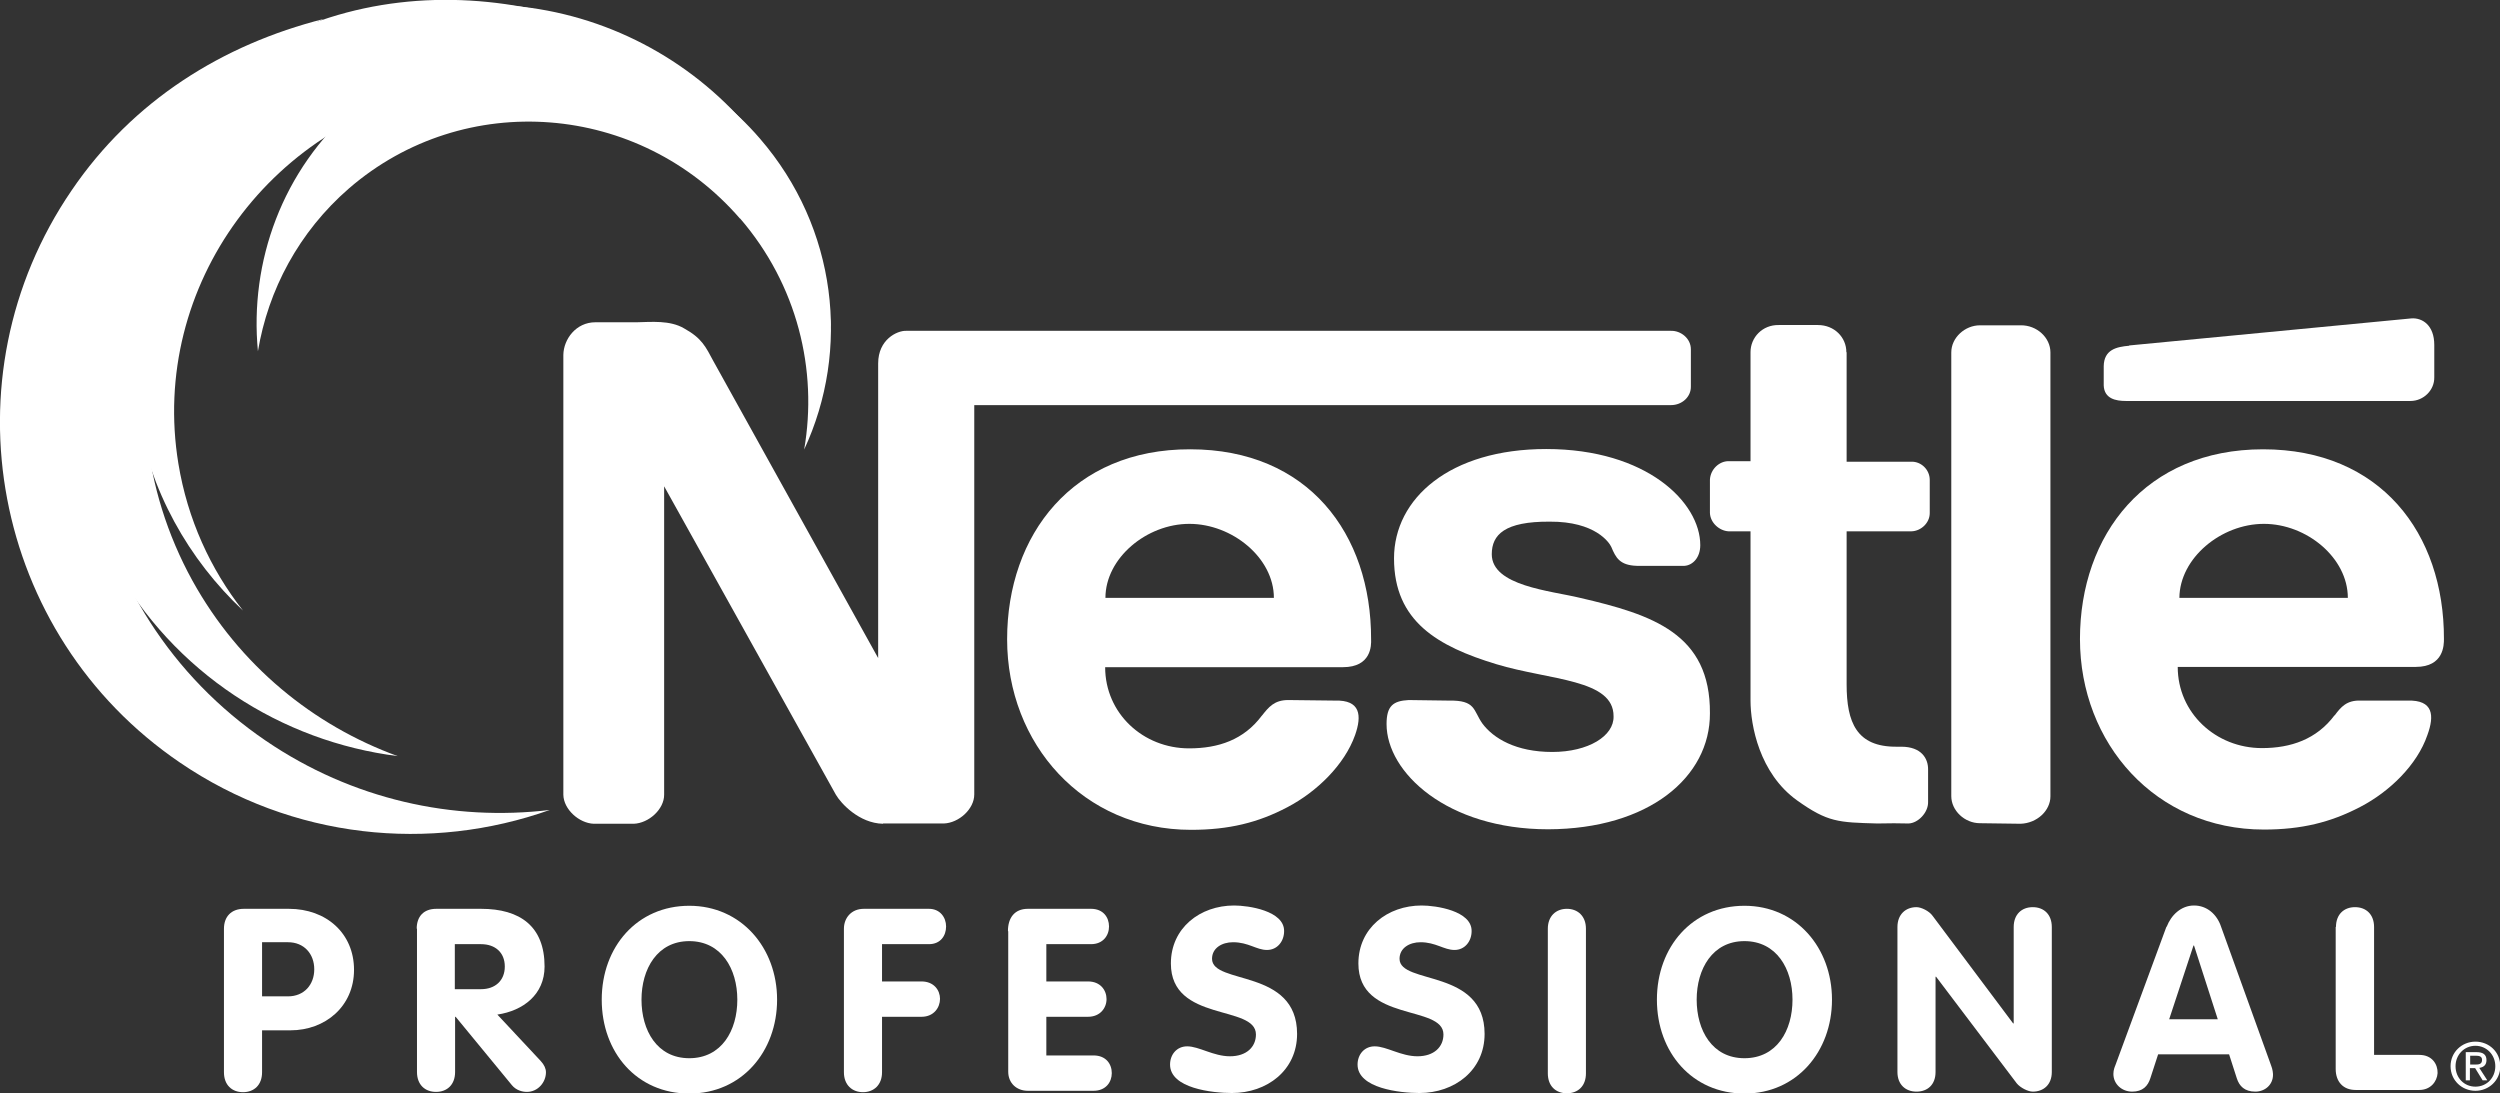
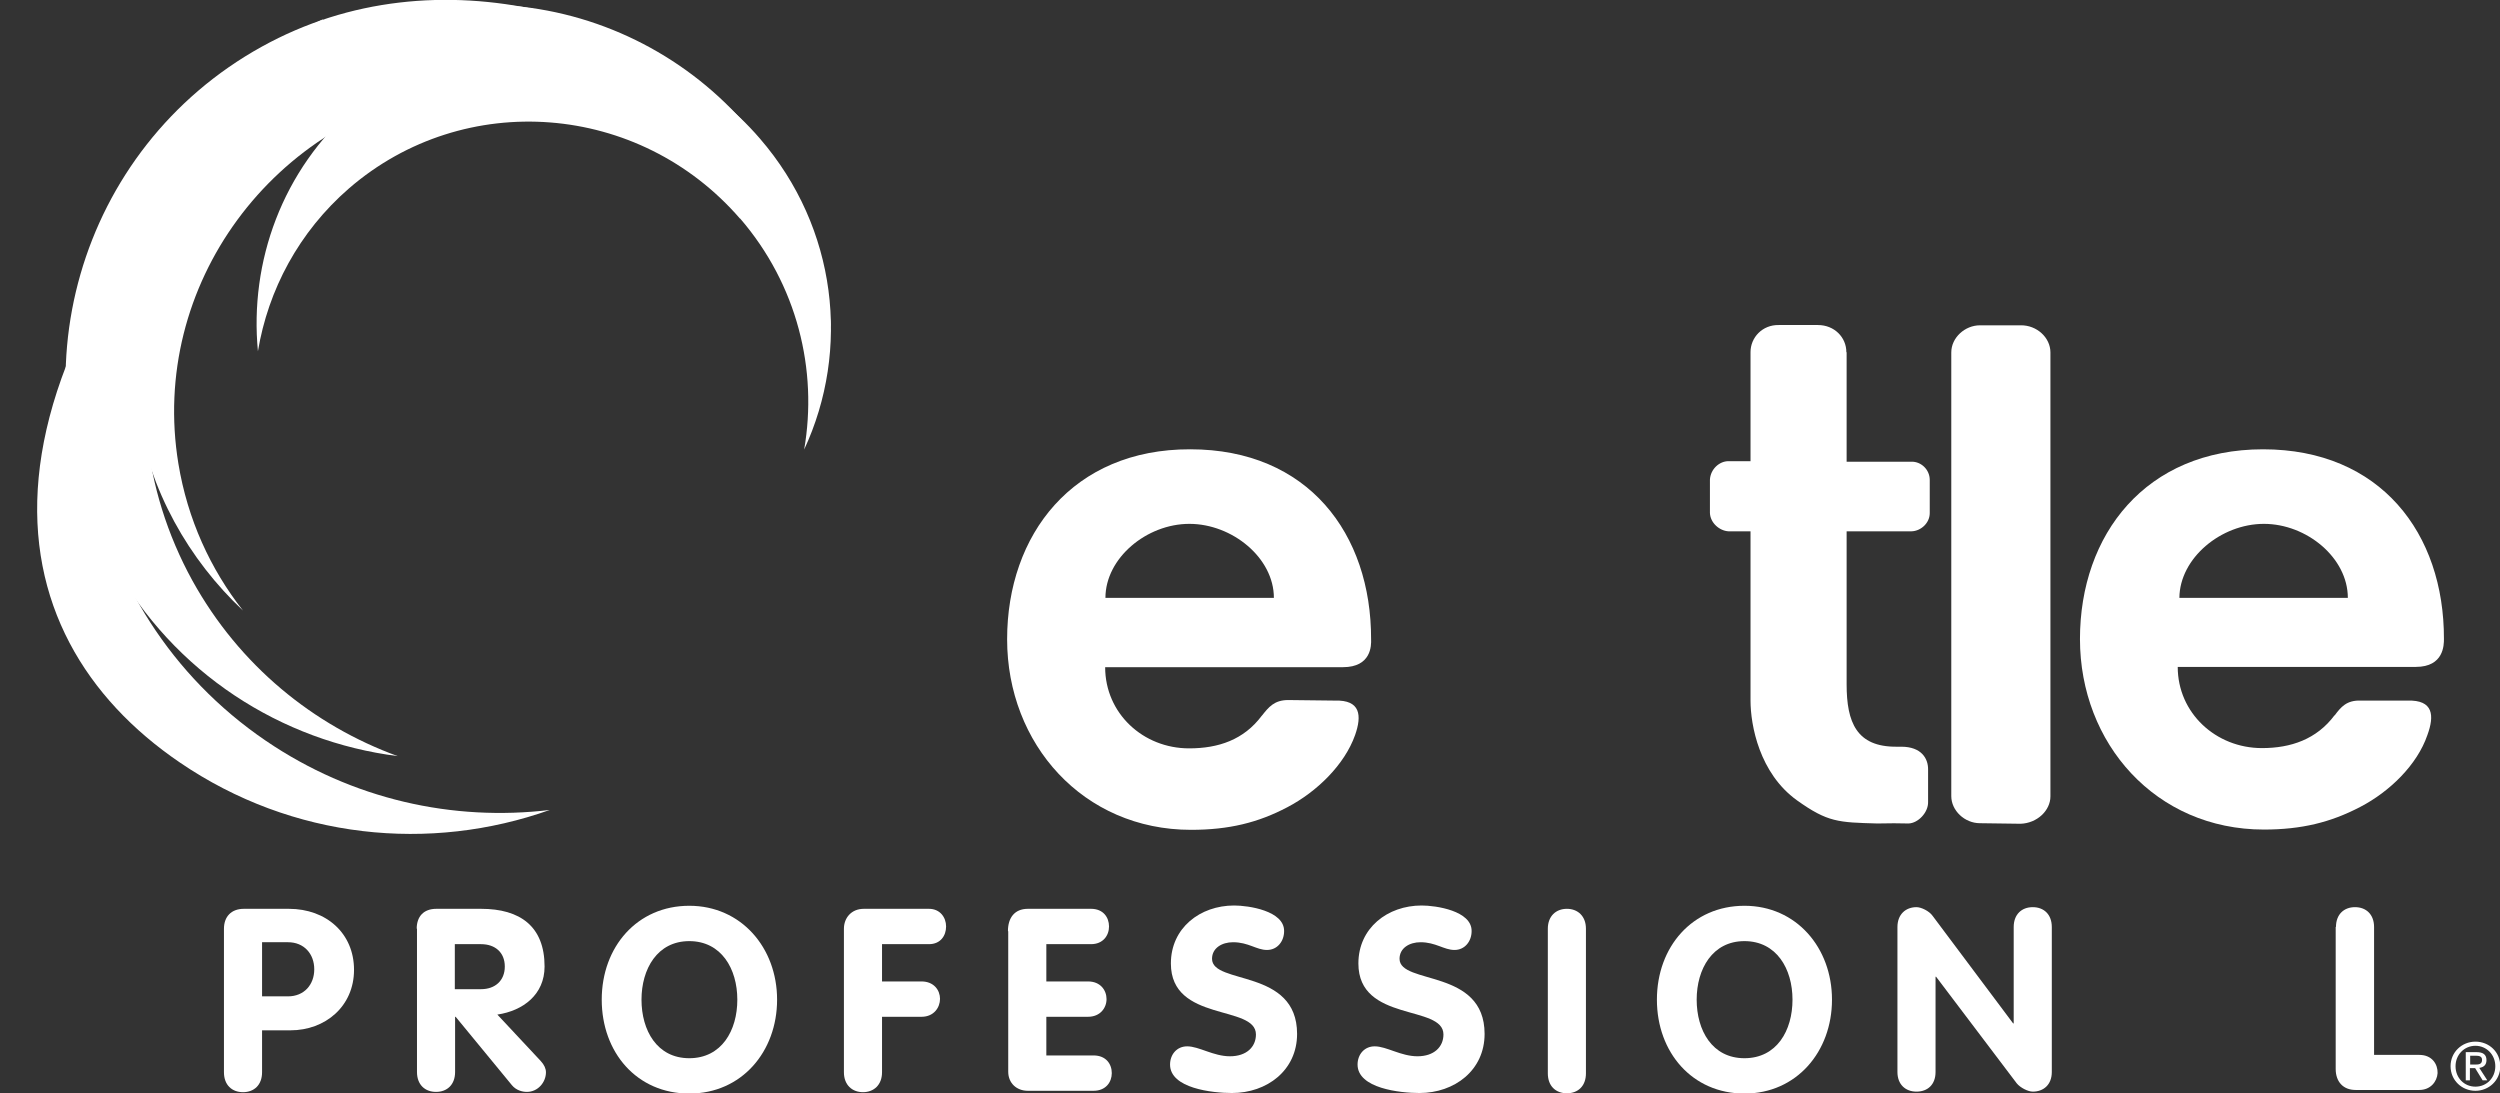
<svg xmlns="http://www.w3.org/2000/svg" id="Layer_2" data-name="Layer 2" viewBox="0 0 90.53 39.59">
  <rect x="0" y="0" width="90.53" height="39.59" fill="#333333" stroke="none" />
  <defs>
    <style>
      .cls-1 {
        fill: #fff;
      }
    </style>
  </defs>
  <g id="Layer_1-2" data-name="Layer 1">
    <g>
-       <path class="cls-1" d="M31.98,29.82h2.2c.54-.02,1.1-.52,1.1-1.05V14.67h25.23c.4,0,.73-.3,.72-.68v-1.34c0-.4-.37-.68-.72-.67h-27.7c-.32-.01-1.01,.31-1.01,1.18v10.67l-5.96-10.74c-.29-.54-.42-.84-1.07-1.2-.51-.3-1.19-.23-1.71-.22h-1.5c-.7,0-1.15,.61-1.16,1.18v15.93c.01,.53,.57,1.03,1.1,1.05h1.45c.54-.02,1.1-.52,1.1-1.05v-11.17l6.22,11.17c.18,.31,.84,1.03,1.7,1.05" />
-       <path class="cls-1" d="M61,20.49h-1.73c-.62-.02-.76-.3-.92-.68-.07-.16-.58-.93-2.23-.92-1.63-.01-2.1,.47-2.1,1.18,0,1.15,2.13,1.32,3.2,1.58,2.63,.61,4.72,1.3,4.7,4.18,.01,2.31-2.21,4.19-5.86,4.2-3.66,0-5.85-2.06-5.85-3.81,0-.66,.24-.84,.8-.87l1.45,.02c.99-.02,.88,.35,1.22,.83,.4,.54,1.22,1.03,2.53,1.03s2.24-.58,2.22-1.29c.01-1.35-2.3-1.3-4.25-1.89-2.1-.64-3.7-1.54-3.7-3.83,0-2.17,2.02-3.96,5.51-3.96,3.65,0,5.58,1.94,5.58,3.48,0,.46-.28,.73-.57,.75" />
      <path class="cls-1" d="M66.87,12.76v3.96h2.35c.34-.01,.66,.28,.66,.66v1.2c0,.36-.32,.65-.66,.66h-2.35v5.54c0,1.38,.36,2.27,1.81,2.26h.17c.72,0,.98,.42,.97,.84v1.16c.01,.38-.36,.77-.71,.78-.35-.01-.68-.01-1.13,0-1.41-.04-1.79-.04-2.91-.84-1.36-.98-1.68-2.72-1.68-3.61v-6.13h-.8c-.33-.02-.66-.31-.67-.67v-1.2c.02-.38,.34-.67,.67-.67h.8s0-3.95,0-3.95c0-.53,.43-.99,1.02-.98h1.42c.6,0,1.03,.45,1.03,.98" />
      <path class="cls-1" d="M74.25,28.83V12.76c0-.53-.49-.99-1.08-.98h-1.47c-.55,0-1.04,.45-1.04,.98V28.83c0,.52,.48,.98,1.04,.98l1.47,.02c.6-.02,1.08-.48,1.08-.99" />
      <path class="cls-1" d="M40.03,21.65h6.1c0-1.45-1.51-2.68-3.06-2.68s-3.04,1.24-3.04,2.68m5.67,4.26c.24-.3,.44-.56,.95-.56l1.69,.02c.93-.03,.98,.54,.73,1.25-.38,1.07-1.38,2.05-2.45,2.61-1.06,.56-2.12,.82-3.49,.82-3.91,0-6.66-3.11-6.66-6.9s2.38-6.89,6.63-6.88c4.27,0,6.56,3.06,6.55,6.88,.01,.22,.01,1.01-1.02,1.01h-8.61c0,1.67,1.37,2.94,3.04,2.94,1.06,0,1.98-.31,2.63-1.18" />
-       <path class="cls-1" d="M77.1,12.52c-.46,.04-.91,.14-.92,.74v.7c.02,.48,.44,.56,.8,.56h10.31c.47,0,.87-.39,.86-.86v-1.17c0-.71-.43-.99-.83-.96l-10.22,.98Z" />
      <path class="cls-1" d="M78.92,21.65h6.1c0-1.45-1.49-2.68-3.04-2.68s-3.05,1.24-3.06,2.68m5.62,4.26c.23-.31,.44-.56,.95-.54h1.69c.94-.03,.98,.54,.72,1.25-.37,1.08-1.37,2.05-2.43,2.6-1.07,.56-2.13,.82-3.49,.82-3.92,0-6.66-3.12-6.66-6.9s2.38-6.87,6.63-6.87,6.56,3.04,6.55,6.87c0,.21,0,1.01-1.02,1.01h-8.62c0,1.67,1.38,2.94,3.05,2.94,1.05,0,1.98-.32,2.63-1.19" />
      <path class="cls-1" d="M89.45,38.55v-.32h.21c.11,0,.22,.02,.22,.15,0,.16-.12,.17-.25,.17h-.19Zm0,.13h.18l.27,.44h.17l-.29-.45c.15-.02,.26-.1,.26-.28,0-.2-.12-.29-.36-.29h-.39v1.02h.15v-.44Zm.19,.82c.48,0,.9-.37,.9-.89s-.41-.89-.9-.89-.9,.38-.9,.89,.41,.89,.9,.89m-.72-.89c0-.42,.32-.74,.72-.74s.72,.32,.72,.74-.31,.74-.72,.74-.72-.32-.72-.74" />
      <path class="cls-1" d="M9.49,36.08h.94c.58,0,.95-.42,.95-.98s-.37-.98-.95-.98h-.94v1.96Zm-1.38-2.45c0-.43,.26-.72,.72-.72h1.63c1.36,0,2.36,.89,2.36,2.21s-1.04,2.19-2.3,2.19h-1.03v1.52c0,.46-.29,.72-.69,.72s-.69-.26-.69-.72v-5.19Z" />
      <path class="cls-1" d="M16.47,35.82h.95c.51,0,.86-.31,.86-.82s-.35-.81-.86-.81h-.95v1.63Zm-1.38-2.19c0-.44,.25-.72,.71-.72h1.62c1.42,0,2.3,.64,2.3,2.09,0,1.01-.77,1.6-1.71,1.74l1.57,1.68c.13,.14,.19,.28,.19,.41,0,.36-.29,.71-.69,.71-.17,0-.39-.06-.54-.24l-2.04-2.48h-.02v2c0,.46-.29,.72-.69,.72s-.69-.26-.69-.72v-5.19Z" />
      <path class="cls-1" d="M26.7,36.2c0-1.12-.58-2.12-1.74-2.12s-1.73,1.01-1.73,2.12,.56,2.12,1.73,2.12,1.74-1,1.74-2.12m-4.91,0c0-1.92,1.29-3.4,3.17-3.4s3.18,1.52,3.18,3.4-1.28,3.4-3.18,3.4-3.17-1.49-3.17-3.4" />
      <path class="cls-1" d="M30.56,33.63c0-.38,.26-.72,.72-.72h2.36c.4,0,.62,.31,.62,.64s-.2,.64-.62,.64h-1.7v1.35h1.43c.45,0,.67,.32,.67,.63s-.22,.65-.67,.65h-1.43v2.01c0,.46-.3,.72-.69,.72s-.69-.26-.69-.72v-5.19Z" />
      <path class="cls-1" d="M36.5,33.71c0-.46,.23-.8,.72-.8h2.29c.44,0,.65,.31,.65,.64s-.22,.64-.65,.64h-1.62v1.35h1.51c.45,0,.67,.32,.67,.64s-.23,.64-.67,.64h-1.51v1.4h1.71c.45,0,.66,.31,.66,.64s-.22,.64-.66,.64h-2.38c-.41,0-.71-.28-.71-.69v-5.08Z" />
      <path class="cls-1" d="M46.5,33.72c0,.36-.24,.68-.62,.68s-.67-.28-1.23-.28c-.4,0-.76,.21-.76,.6,0,.95,3.08,.34,3.08,2.72,0,1.32-1.09,2.14-2.36,2.14-.71,0-2.24-.17-2.24-1.03,0-.36,.24-.66,.62-.66,.43,0,.95,.36,1.55,.36s.94-.34,.94-.79c0-1.09-3.08-.43-3.08-2.57,0-1.29,1.06-2.1,2.29-2.1,.52,0,1.81,.19,1.81,.92" />
      <path class="cls-1" d="M53.29,33.72c0,.36-.24,.68-.62,.68s-.68-.28-1.23-.28c-.4,0-.76,.21-.76,.6,0,.95,3.08,.34,3.08,2.72,0,1.32-1.09,2.14-2.36,2.14-.71,0-2.24-.17-2.24-1.03,0-.36,.24-.66,.62-.66,.43,0,.95,.36,1.55,.36s.94-.34,.94-.79c0-1.09-3.08-.43-3.08-2.57,0-1.29,1.06-2.1,2.29-2.1,.52,0,1.81,.19,1.81,.92" />
      <path class="cls-1" d="M64.91,36.2c0-1.12-.58-2.12-1.74-2.12s-1.73,1.01-1.73,2.12,.56,2.12,1.73,2.12,1.74-1,1.74-2.12m-4.91,0c0-1.92,1.29-3.4,3.17-3.4s3.17,1.52,3.17,3.4-1.28,3.4-3.17,3.4-3.17-1.49-3.17-3.4" />
      <path class="cls-1" d="M68.71,33.57c0-.46,.3-.72,.69-.72,.17,0,.46,.14,.58,.31l2.92,3.9h.02v-3.49c0-.46,.29-.72,.69-.72s.69,.26,.69,.72v5.25c0,.46-.3,.71-.69,.71-.17,0-.45-.14-.58-.3l-2.92-3.86h-.02v3.45c0,.46-.29,.71-.69,.71s-.69-.26-.69-.71v-5.25Z" />
-       <path class="cls-1" d="M78.56,36.91h1.75l-.86-2.67h-.02l-.88,2.67Zm-.1-3.35c.16-.42,.52-.77,.99-.77s.83,.32,.98,.77l1.81,5.02c.06,.15,.07,.28,.07,.34,0,.36-.29,.61-.64,.61-.39,0-.58-.2-.67-.48l-.28-.87h-2.57l-.28,.86c-.09,.29-.28,.49-.66,.49s-.68-.28-.68-.64c0-.15,.05-.26,.07-.31l1.85-5.02Z" />
      <path class="cls-1" d="M84.59,33.57c0-.46,.29-.72,.69-.72s.69,.26,.69,.72v4.63h1.64c.47,0,.67,.35,.66,.66-.02,.31-.26,.61-.66,.61h-2.31c-.45,0-.72-.3-.72-.76v-5.15Z" />
      <path class="cls-1" d="M56.05,33.63c0-.46,.3-.72,.69-.72s.69,.26,.69,.72v5.24c0,.46-.29,.72-.69,.72s-.69-.26-.69-.72v-5.24Z" />
-       <path class="cls-1" d="M5.66,5.88C7.23,3.57,9.36,1.79,11.71,.69c-3.63,.92-6.9,2.94-9.12,6.21C-2.05,13.7-.29,22.98,6.51,27.61c4.09,2.79,9.07,3.26,13.4,1.72-3.49,.42-7.15-.37-10.29-2.51C2.75,22.14,.97,12.76,5.66,5.88" />
+       <path class="cls-1" d="M5.66,5.88C7.23,3.57,9.36,1.79,11.71,.69C-2.05,13.7-.29,22.98,6.51,27.61c4.09,2.79,9.07,3.26,13.4,1.72-3.49,.42-7.15-.37-10.29-2.51C2.75,22.14,.97,12.76,5.66,5.88" />
      <path class="cls-1" d="M12.42,2.14c2.25-1.25,4.74-1.82,7.15-1.76-3.37-.75-6.91-.45-10.09,1.31C2.83,5.37,.42,13.74,4.09,20.39c2.21,4,6.11,6.46,10.31,6.99-3.05-1.11-5.73-3.28-7.43-6.35C3.27,14.31,5.7,5.85,12.42,2.14" />
      <path class="cls-1" d="M16.47,3.16c6.23-1.02,12.11,2.82,13.62,8.71-.03-.36-.07-.71-.13-1.07C28.83,3.88,22.31-.8,15.4,.33,8.5,1.47,3.82,7.99,4.95,14.9c.47,2.88,1.88,5.36,3.85,7.21-1.18-1.5-2.01-3.31-2.34-5.32-1.06-6.45,3.42-12.55,10.01-13.63" />
      <path class="cls-1" d="M26.8,7.91c2.07,2.4,2.82,5.49,2.32,8.37,1.68-3.61,1.2-8.02-1.6-11.26C23.75,.64,17.18,.13,12.85,3.88c-2.63,2.27-3.82,5.6-3.51,8.84,.37-2.22,1.48-4.32,3.3-5.9,4.18-3.61,10.51-3.12,14.16,1.1" />
    </g>
  </g>
</svg>